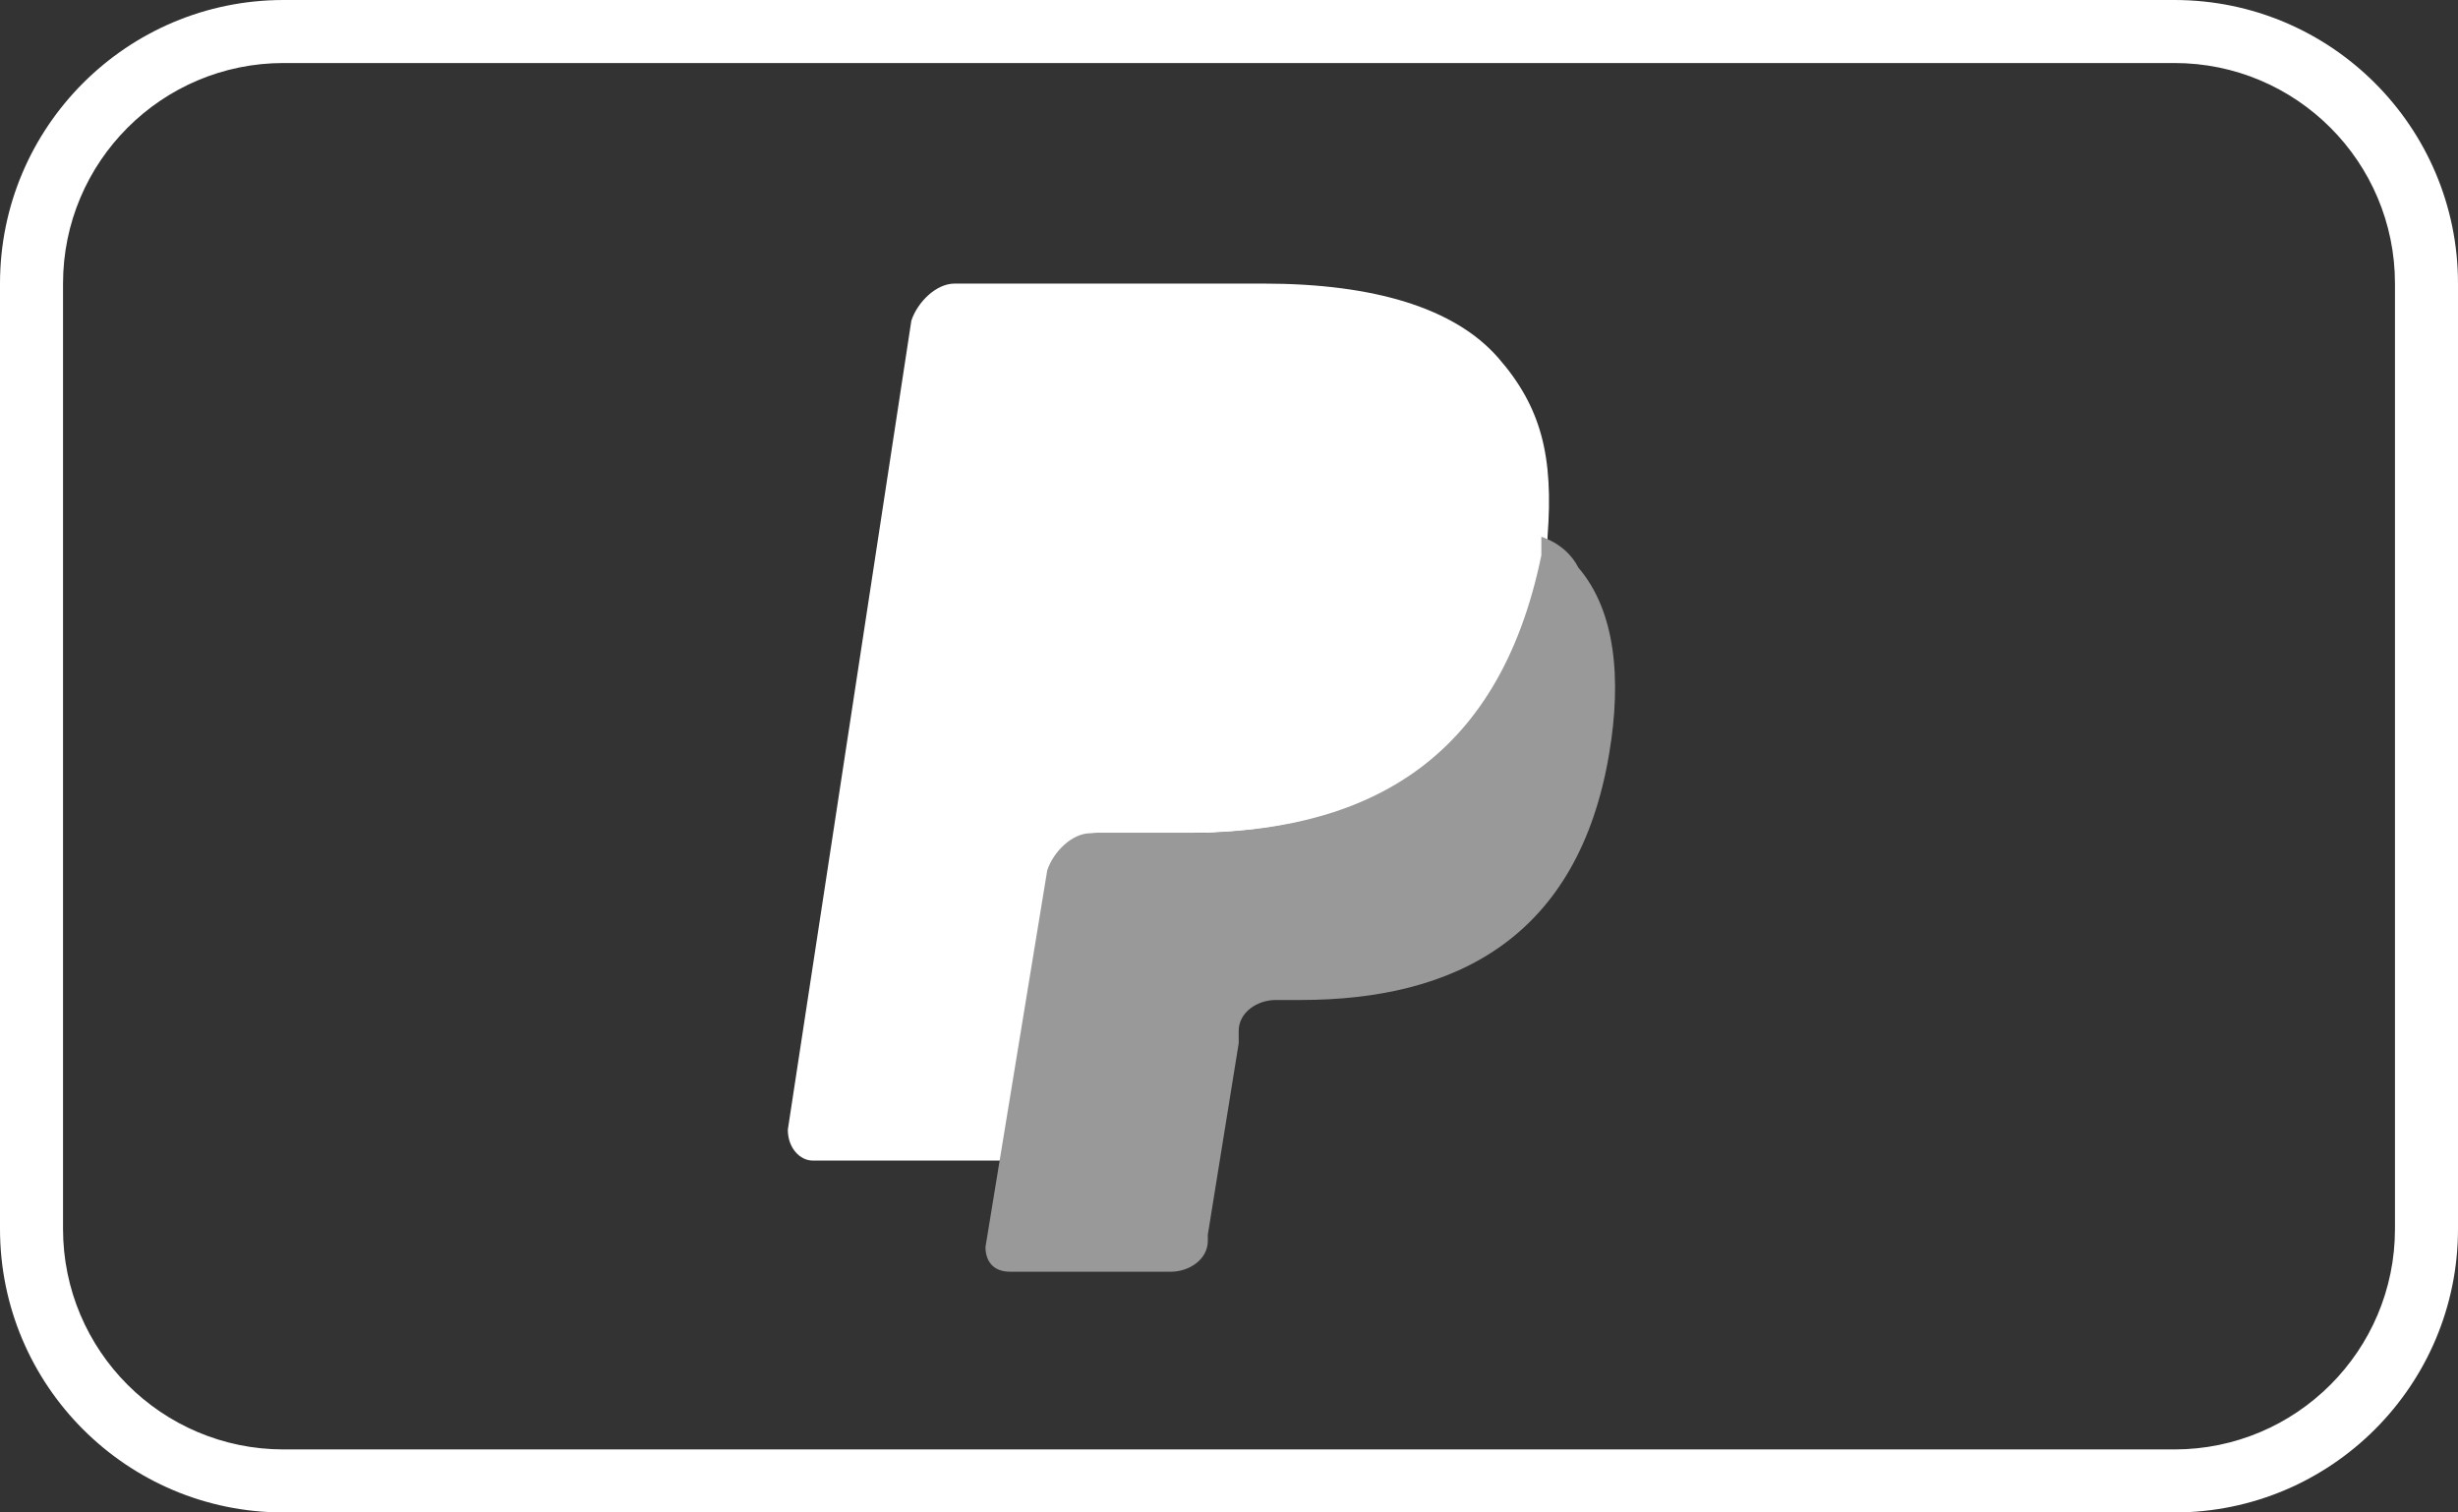
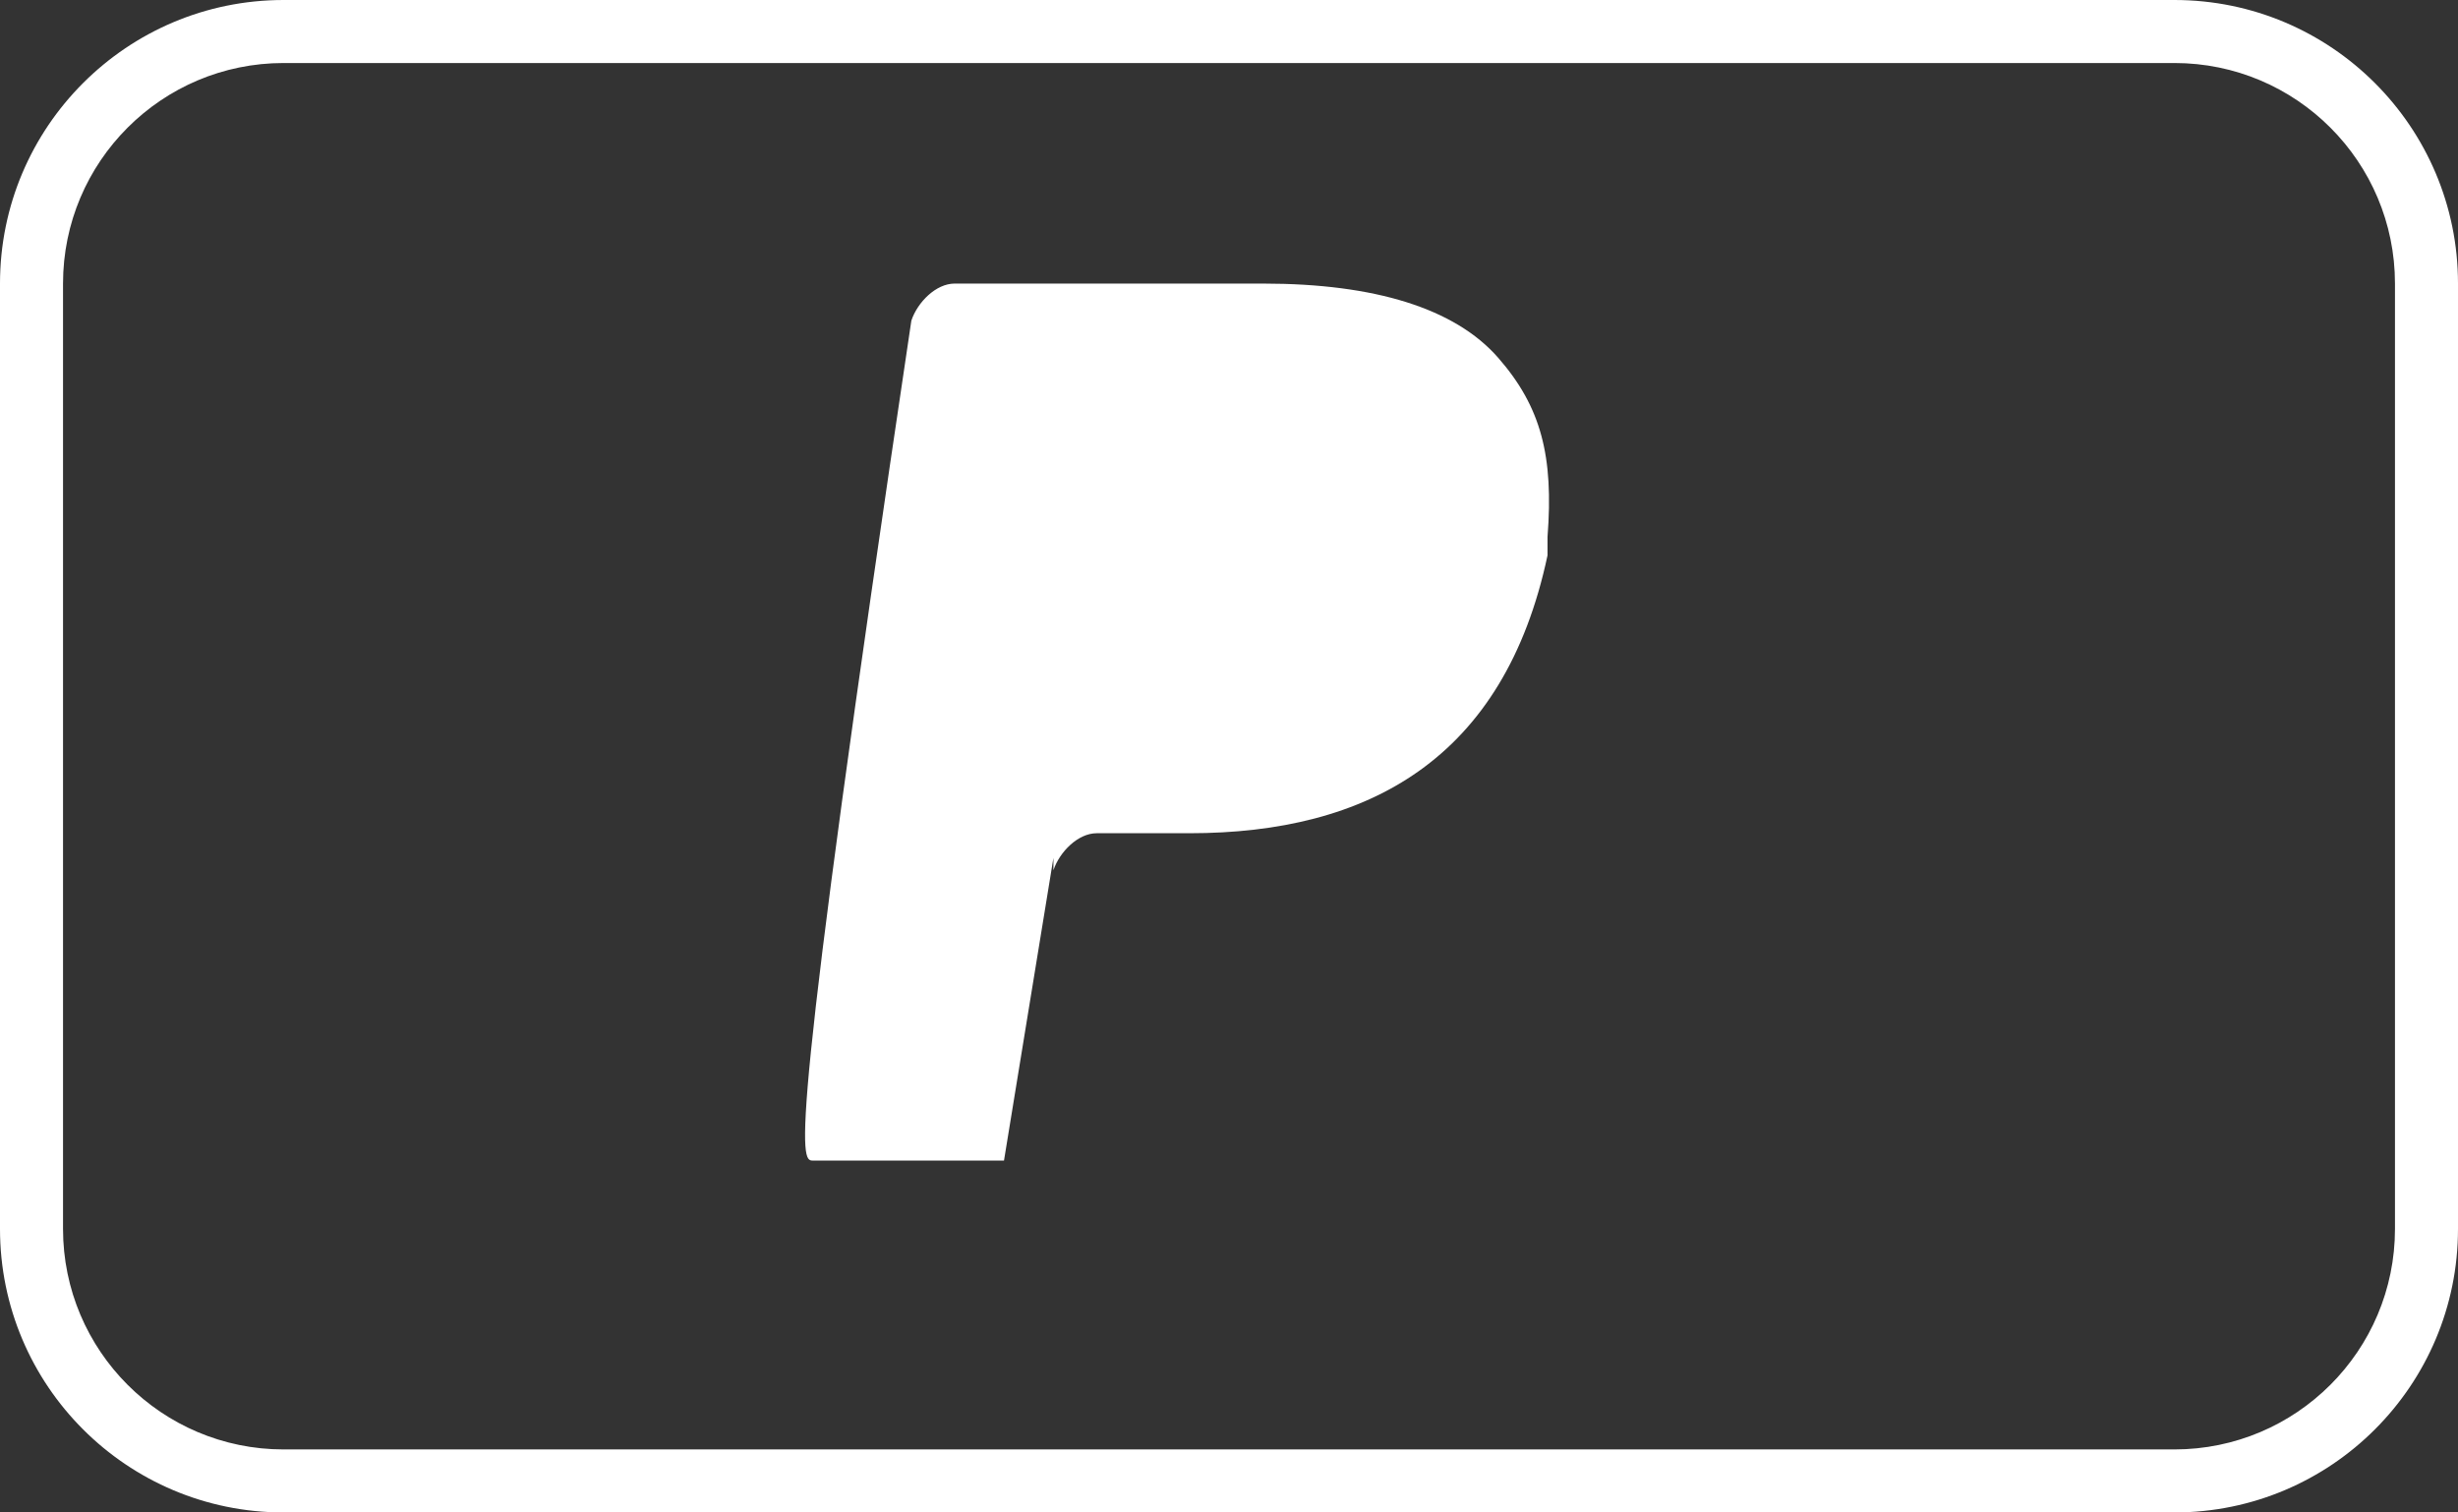
<svg xmlns="http://www.w3.org/2000/svg" width="39" height="24" viewBox="0 0 39 24" fill="none">
  <rect x="0" y="0" width="39" height="24" fill="#333333" stroke="none" />
  <path fill-rule="evenodd" clip-rule="evenodd" d="M0 4.5C0 2.015 2.015 0 4.5 0H34.5C36.985 0 39 2.015 39 4.5V19.5C39 21.985 36.985 24 34.5 24H4.5C2.015 24 0 21.985 0 19.5V4.5ZM4.5 1C2.567 1 1 2.567 1 4.5V19.5C1 21.433 2.567 23 4.5 23H34.5C36.433 23 38 21.433 38 19.5V4.5C38 2.567 36.433 1 34.5 1H4.5Z" fill="white" />
-   <path d="M23.77 5.676C23.084 4.892 21.81 4.5 20.046 4.5H15.146C14.852 4.5 14.558 4.794 14.46 5.088L12.5 17.926C12.5 18.22 12.696 18.416 12.892 18.416H15.93L16.714 13.614V13.81C16.812 13.516 17.106 13.222 17.4 13.222H18.87C21.712 13.222 23.868 12.046 24.554 8.812C24.554 8.714 24.554 8.616 24.554 8.518C24.456 8.518 24.456 8.518 24.554 8.518C24.652 7.244 24.456 6.46 23.77 5.676Z" fill="white" />
-   <path d="M24.456 8.518C24.456 8.616 24.456 8.714 24.456 8.812C23.77 12.144 21.614 13.222 18.772 13.222H17.302C17.008 13.222 16.714 13.516 16.616 13.81L15.636 19.788C15.636 19.984 15.734 20.18 16.028 20.18H18.576C18.87 20.18 19.164 19.984 19.164 19.69V19.592L19.654 16.554V16.358C19.654 16.064 19.948 15.868 20.242 15.868H20.634C23.084 15.868 25.044 14.888 25.534 11.948C25.73 10.772 25.632 9.694 25.044 9.008C24.946 8.812 24.75 8.616 24.456 8.518Z" fill="#999999" />
+   <path d="M23.77 5.676C23.084 4.892 21.81 4.5 20.046 4.5H15.146C14.852 4.5 14.558 4.794 14.46 5.088C12.5 18.22 12.696 18.416 12.892 18.416H15.93L16.714 13.614V13.81C16.812 13.516 17.106 13.222 17.4 13.222H18.87C21.712 13.222 23.868 12.046 24.554 8.812C24.554 8.714 24.554 8.616 24.554 8.518C24.456 8.518 24.456 8.518 24.554 8.518C24.652 7.244 24.456 6.46 23.77 5.676Z" fill="white" />
</svg>